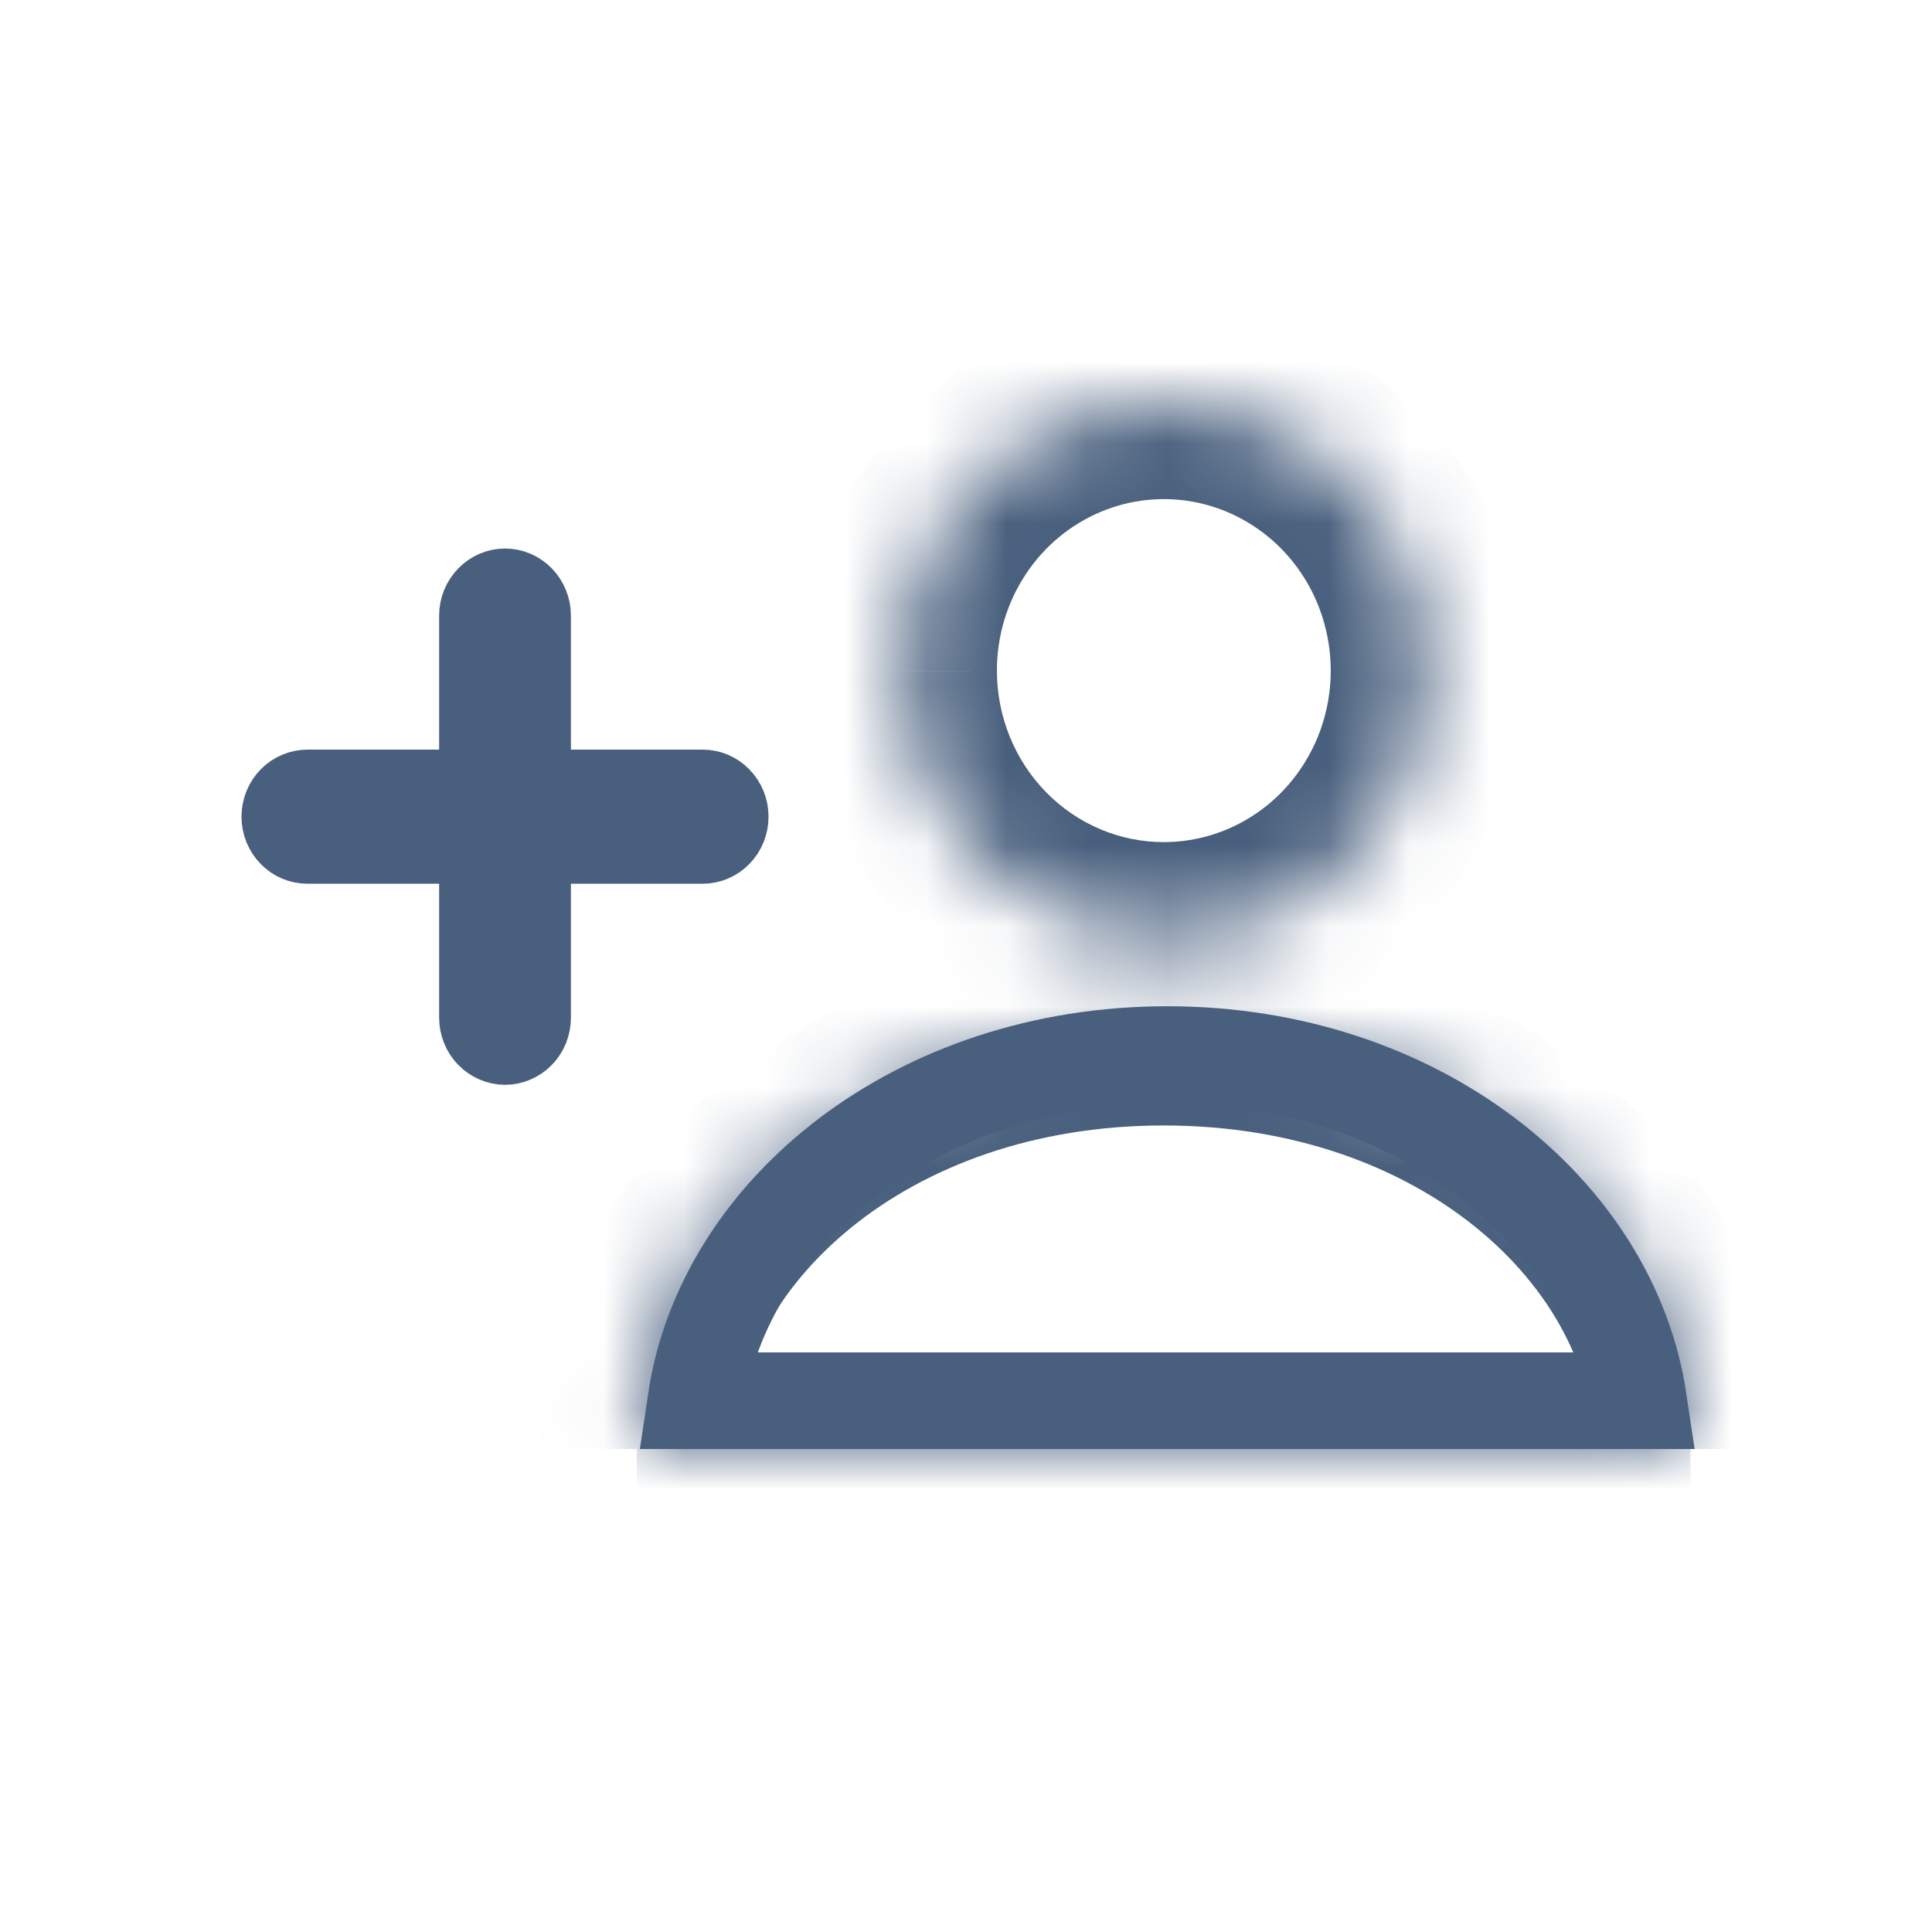
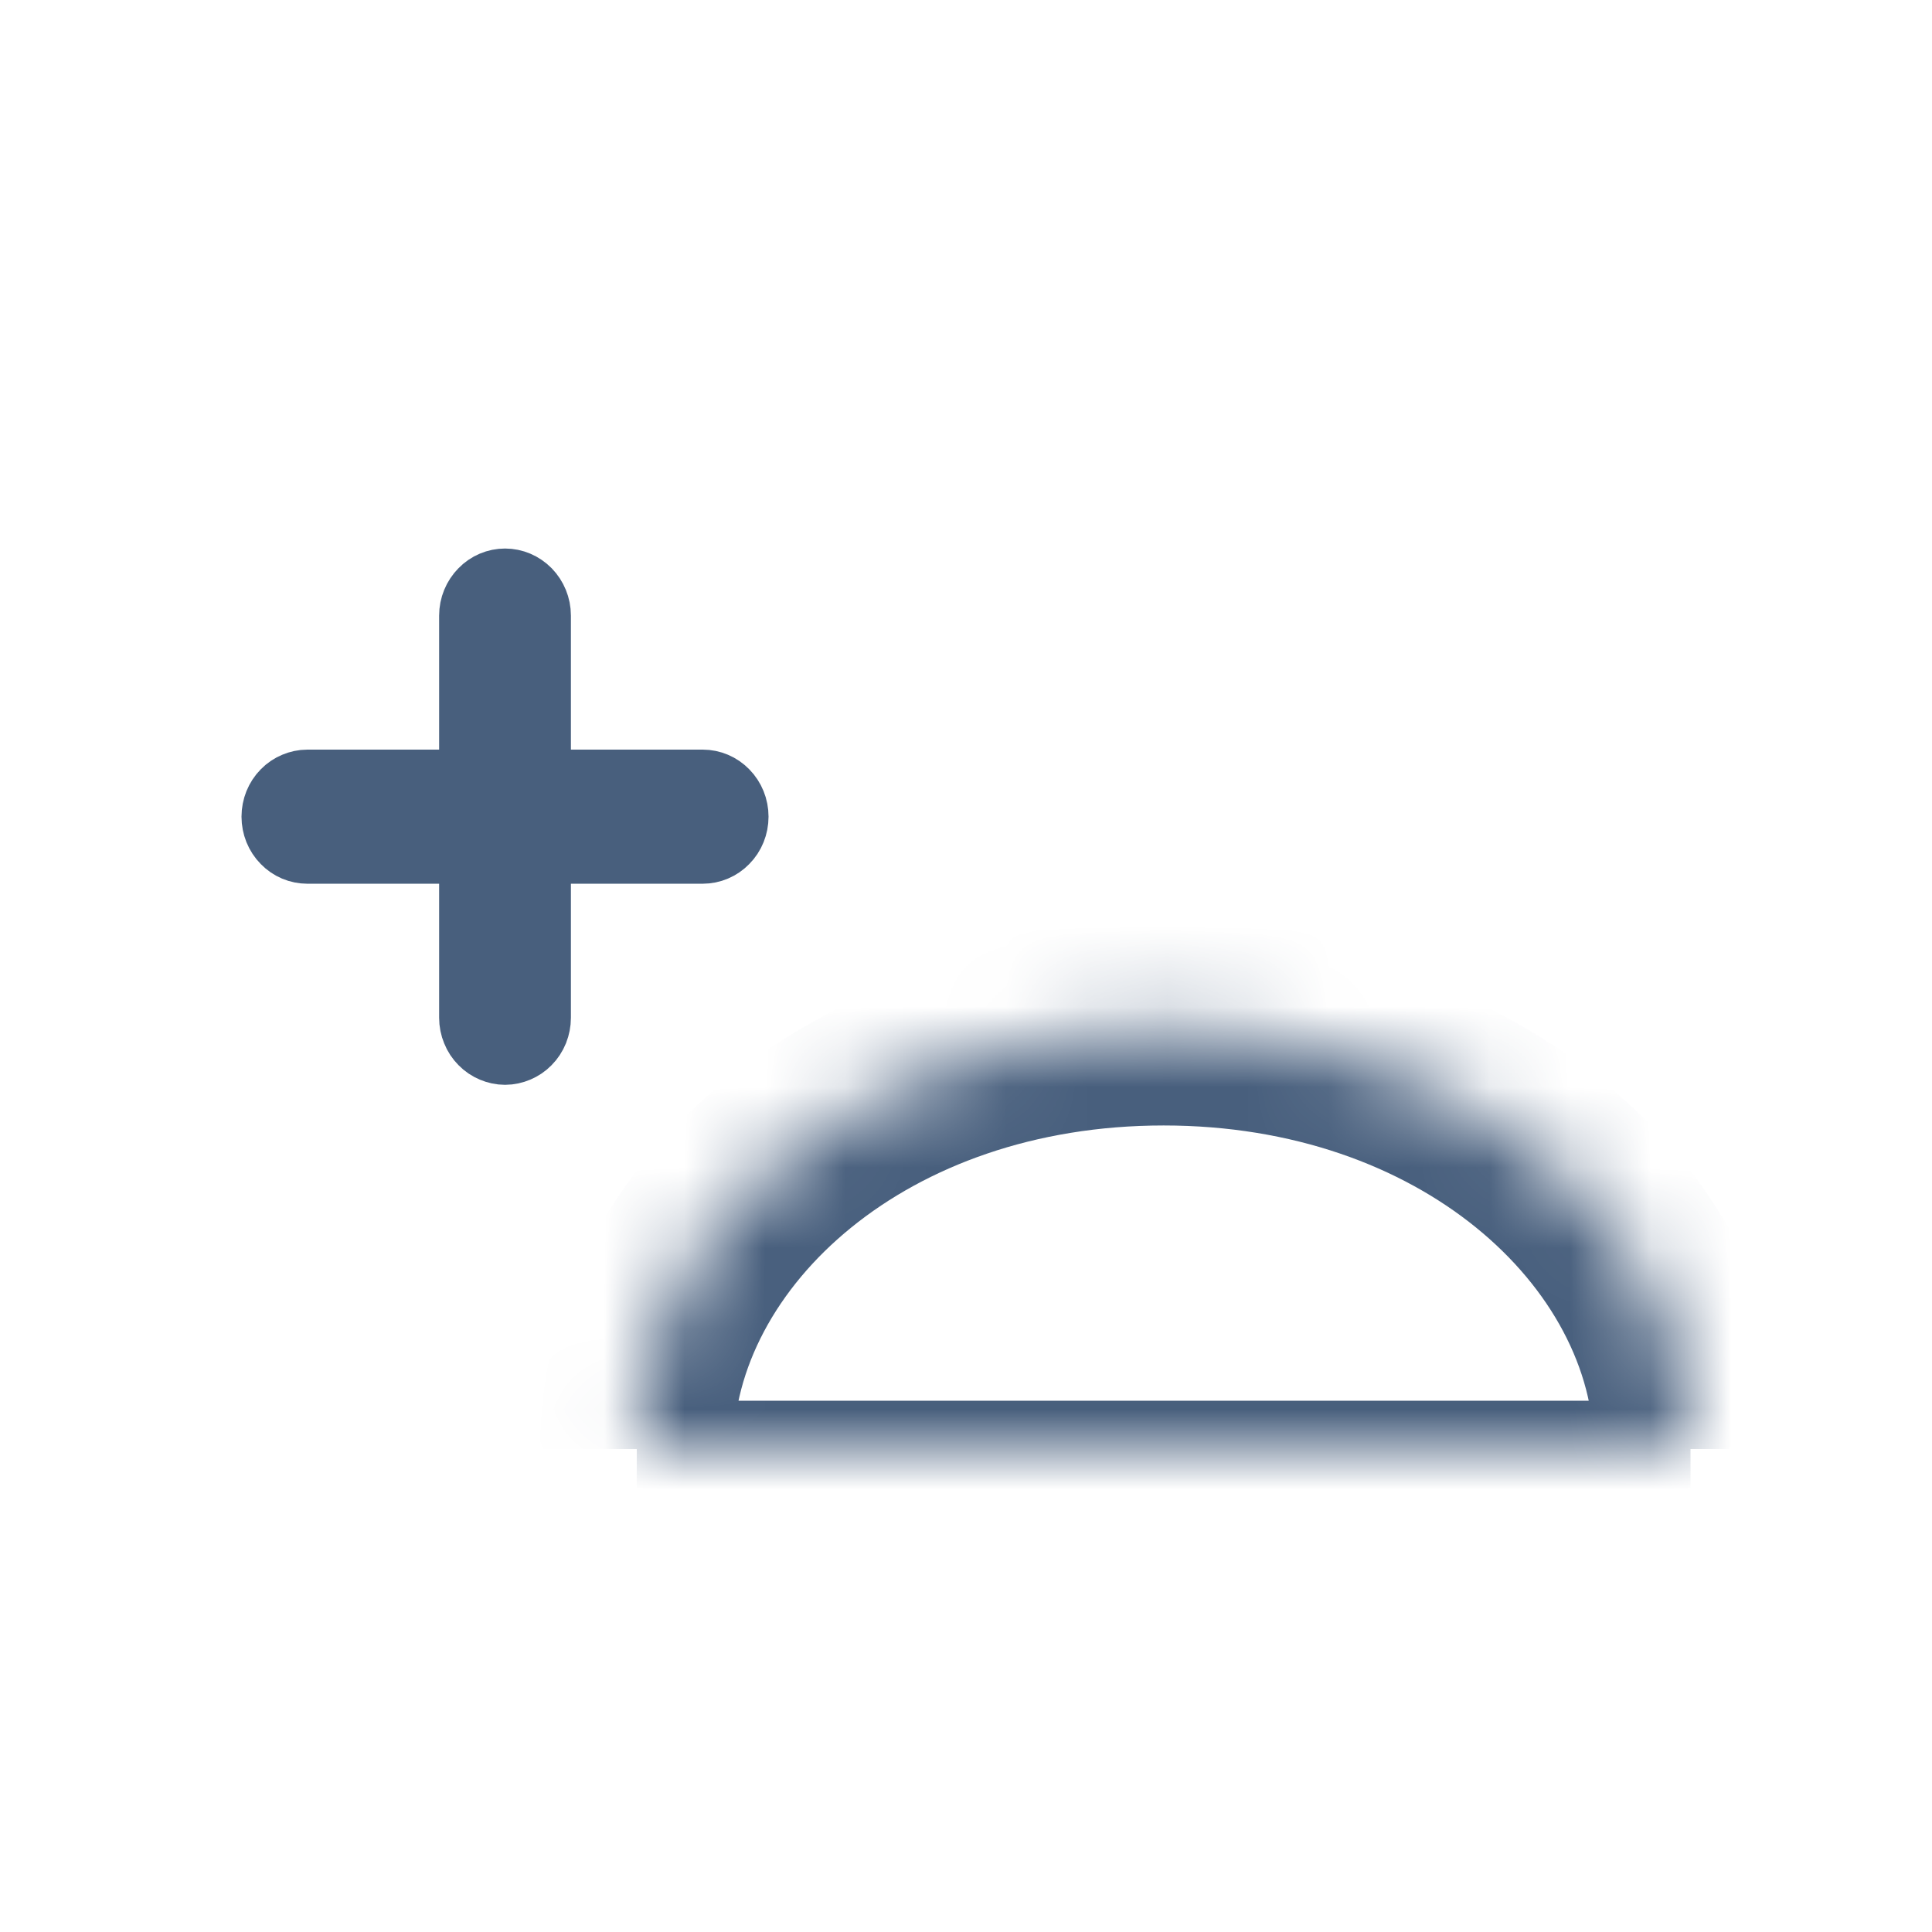
<svg xmlns="http://www.w3.org/2000/svg" width="24" height="24" viewBox="0 0 24 24" fill="none">
  <mask id="path-1-inside-1_357_100574" fill="white">
-     <path d="M14.457 11.661C15.105 11.661 15.738 11.466 16.276 11.1C16.815 10.734 17.235 10.213 17.482 9.605C17.73 8.996 17.795 8.326 17.668 7.68C17.541 7.034 17.23 6.44 16.771 5.975C16.313 5.509 15.73 5.192 15.095 5.064C14.459 4.935 13.801 5.002 13.203 5.254C12.605 5.507 12.094 5.934 11.734 6.482C11.375 7.03 11.183 7.674 11.184 8.333C11.184 9.216 11.53 10.063 12.143 10.687C12.757 11.311 13.59 11.661 14.457 11.661Z" />
    <path d="M7.91 18C7.91 15.118 10.842 12.781 14.455 12.781C18.071 12.781 21 15.118 21 18" />
  </mask>
  <path d="M7.91 18.6H14.455V17.4H7.91V18.6ZM14.455 18.6H21V17.4H14.455V18.6ZM14.457 11.661L14.457 10.461L14.457 10.461L14.457 11.661ZM11.184 8.333L12.384 8.333V8.332L11.184 8.333ZM14.457 12.861C15.347 12.861 16.215 12.593 16.951 12.092L15.602 10.107C15.261 10.339 14.863 10.461 14.457 10.461L14.457 12.861ZM16.951 12.092C17.687 11.592 18.258 10.883 18.594 10.057L16.371 9.152C16.211 9.544 15.943 9.876 15.602 10.107L16.951 12.092ZM18.594 10.057C18.93 9.231 19.017 8.324 18.846 7.449L16.49 7.91C16.572 8.328 16.53 8.76 16.371 9.152L18.594 10.057ZM18.846 7.449C18.674 6.574 18.251 5.768 17.627 5.133L15.916 6.816C16.208 7.113 16.409 7.493 16.49 7.91L18.846 7.449ZM17.627 5.133C17.002 4.498 16.204 4.063 15.332 3.887L14.857 6.24C15.255 6.32 15.624 6.52 15.916 6.816L17.627 5.133ZM15.332 3.887C14.46 3.711 13.556 3.803 12.736 4.149L13.67 6.36C14.046 6.201 14.459 6.16 14.857 6.24L15.332 3.887ZM12.736 4.149C11.916 4.495 11.22 5.079 10.731 5.824L12.738 7.14C12.968 6.789 13.293 6.519 13.67 6.36L12.736 4.149ZM10.731 5.824C10.242 6.569 9.983 7.443 9.984 8.334L12.384 8.332C12.383 7.906 12.508 7.491 12.738 7.14L10.731 5.824ZM9.984 8.334C9.985 9.528 10.451 10.678 11.288 11.528L12.999 9.845C12.608 9.448 12.384 8.904 12.384 8.333L9.984 8.334ZM11.288 11.528C12.125 12.38 13.265 12.861 14.458 12.861L14.457 10.461C13.914 10.461 13.389 10.242 12.999 9.845L11.288 11.528ZM9.11 18C9.11 16.02 11.236 13.981 14.455 13.981V11.581C10.447 11.581 6.71 14.216 6.71 18H9.11ZM14.455 13.981C17.675 13.981 19.8 16.02 19.8 18H22.2C22.2 14.216 18.466 11.581 14.455 11.581V13.981Z" fill="#485F7D" mask="url(#path-1-inside-1_357_100574)" />
  <path d="M6.592 9.312V9.812H7.092H8.729C8.811 9.812 8.891 9.845 8.951 9.907C9.012 9.969 9.047 10.054 9.047 10.145C9.047 10.236 9.012 10.322 8.951 10.383C8.891 10.445 8.811 10.478 8.729 10.478H7.092H6.592V10.978V12.643C6.592 12.688 6.583 12.732 6.567 12.773C6.55 12.814 6.526 12.851 6.496 12.881C6.466 12.912 6.431 12.935 6.393 12.951C6.355 12.967 6.314 12.976 6.274 12.976C6.233 12.976 6.193 12.967 6.155 12.951C6.117 12.935 6.082 12.912 6.052 12.881C6.022 12.851 5.997 12.814 5.981 12.773C5.964 12.732 5.955 12.688 5.955 12.643V10.978V10.478H5.455H3.818C3.778 10.478 3.737 10.47 3.699 10.454C3.661 10.438 3.626 10.414 3.596 10.383C3.566 10.353 3.542 10.316 3.525 10.275C3.509 10.234 3.5 10.19 3.5 10.145C3.5 10.1 3.509 10.056 3.525 10.015C3.542 9.974 3.566 9.937 3.596 9.907C3.626 9.876 3.661 9.853 3.699 9.837C3.737 9.821 3.778 9.812 3.818 9.812H5.455H5.955V9.312V7.647C5.955 7.556 5.991 7.471 6.052 7.409C6.112 7.347 6.192 7.314 6.274 7.314C6.355 7.314 6.435 7.347 6.496 7.409C6.556 7.471 6.592 7.556 6.592 7.647V9.312Z" stroke="#485F7D" />
-   <path d="M20.355 17.4H8.645C8.998 15.044 11.403 13.1 14.5 13.1C17.597 13.1 20.002 15.044 20.355 17.4Z" stroke="#485F7D" stroke-width="1.2" />
</svg>